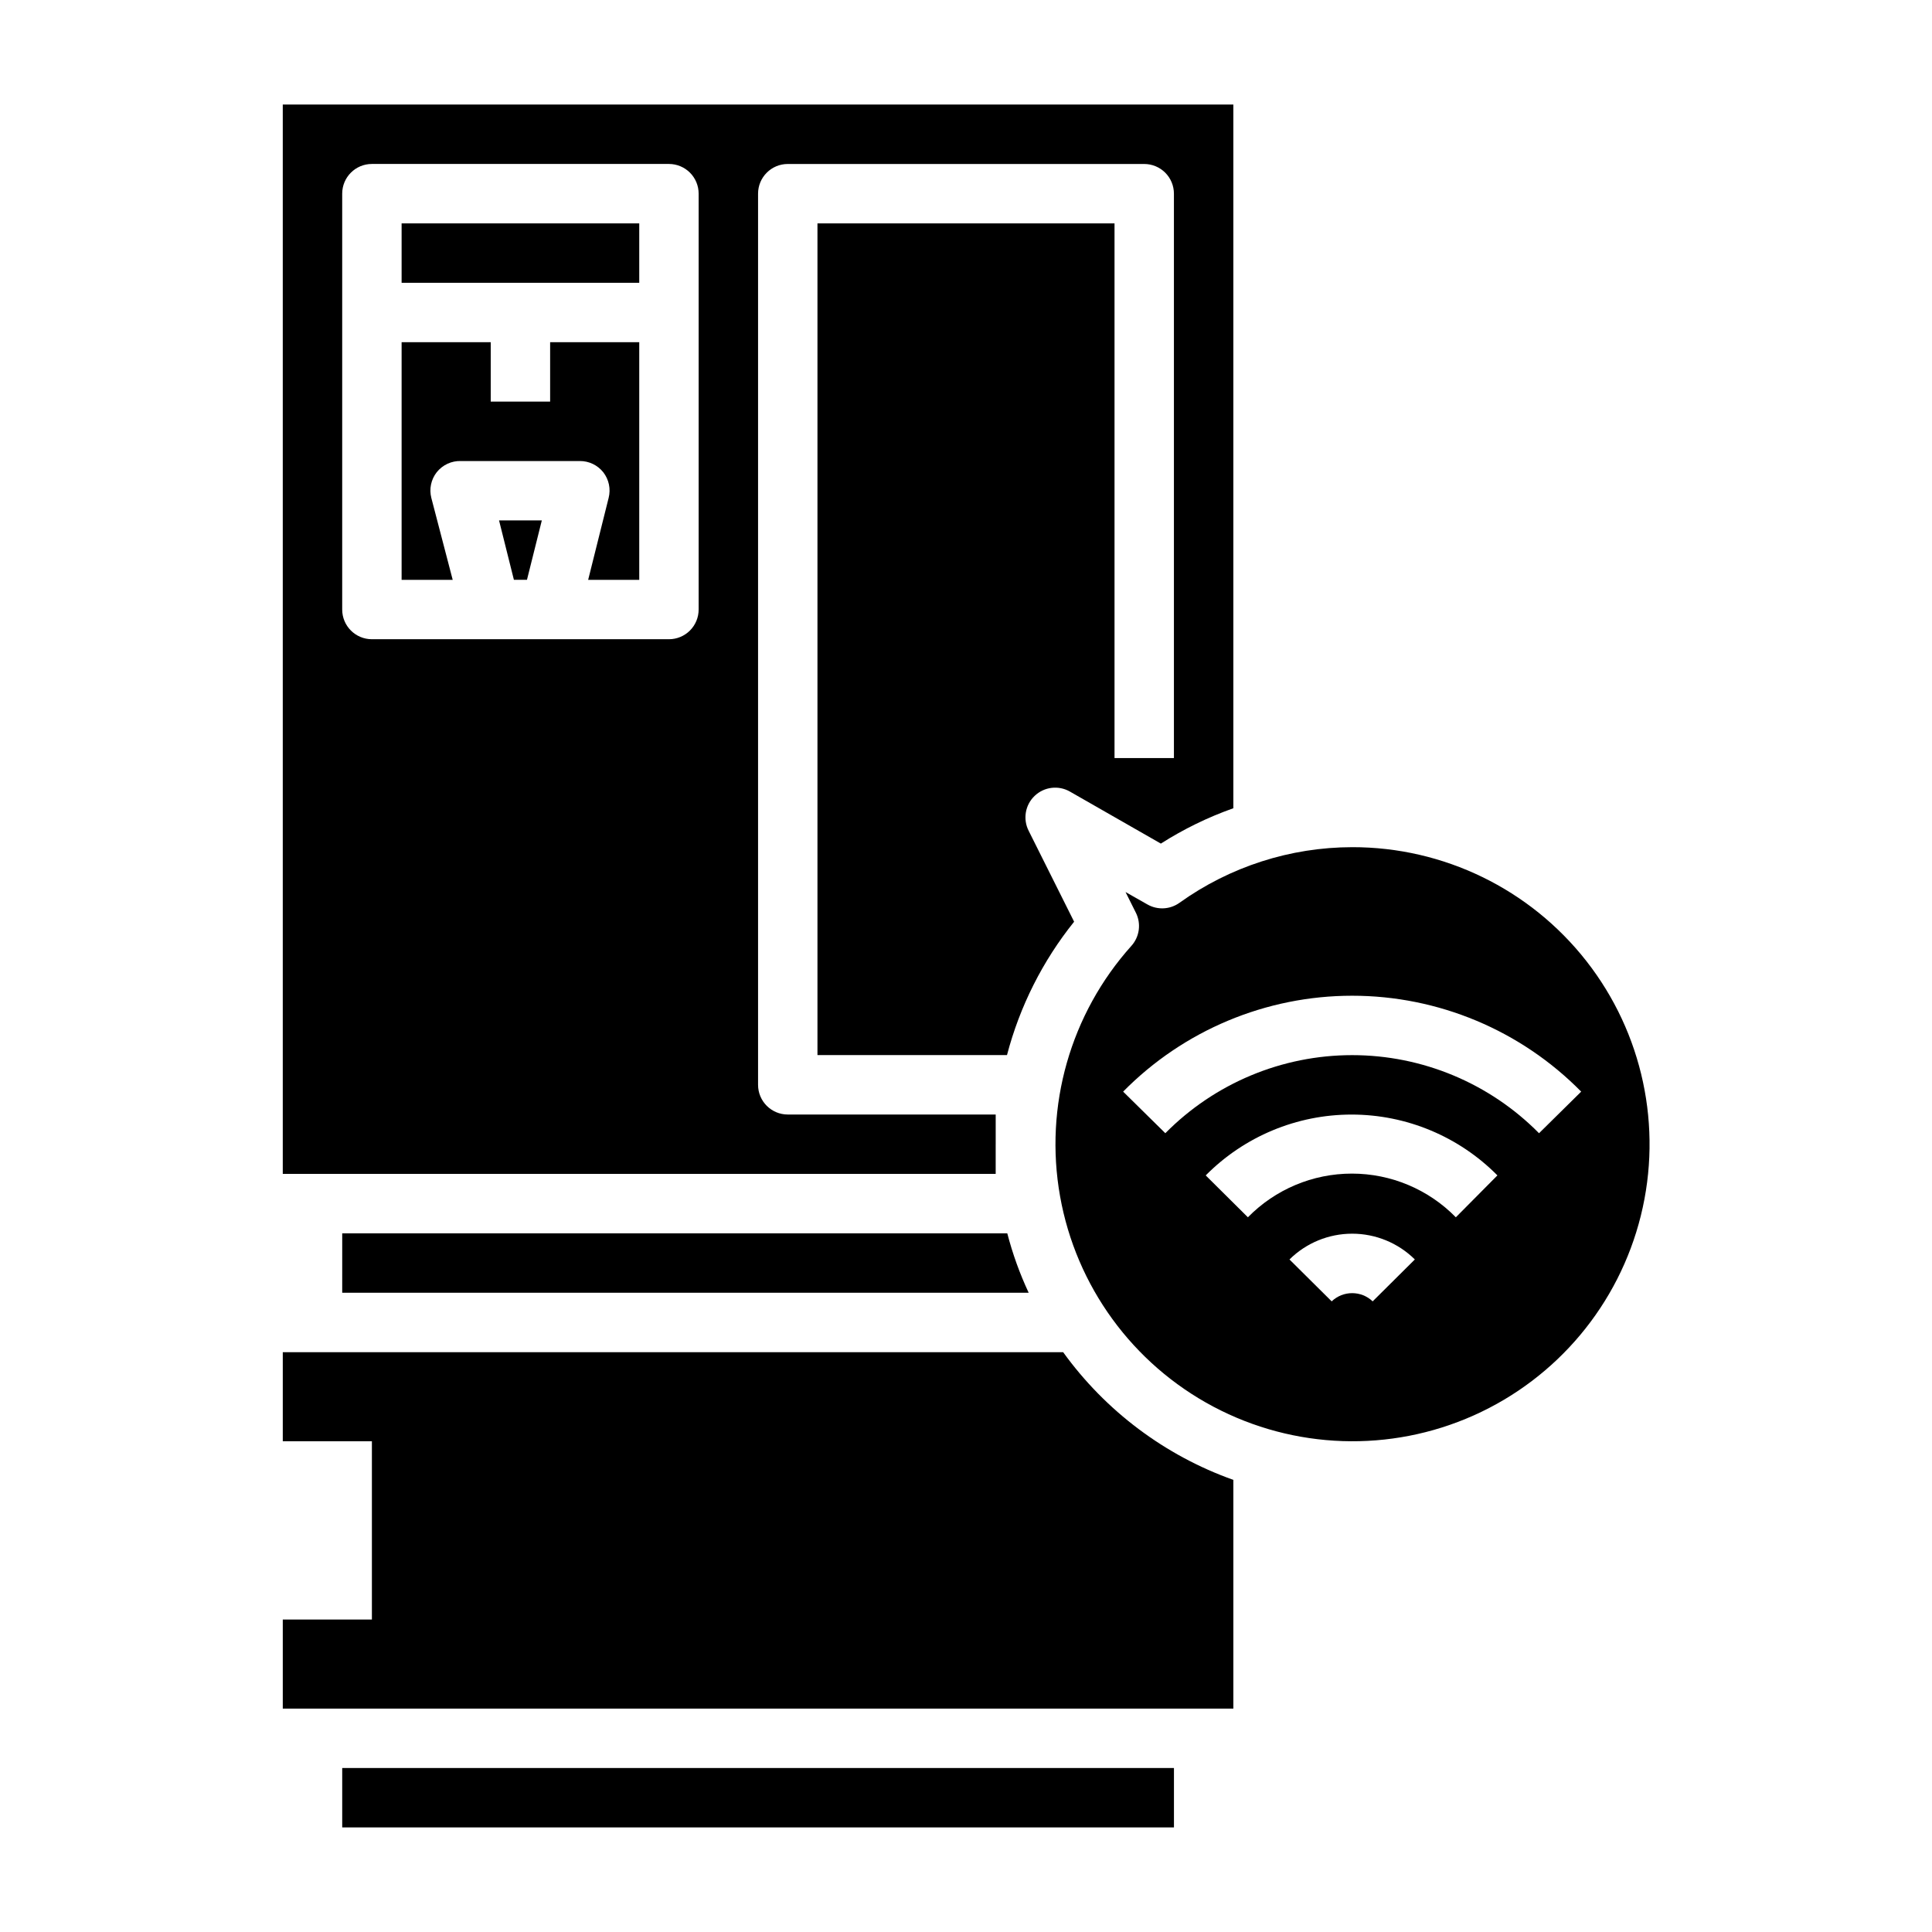
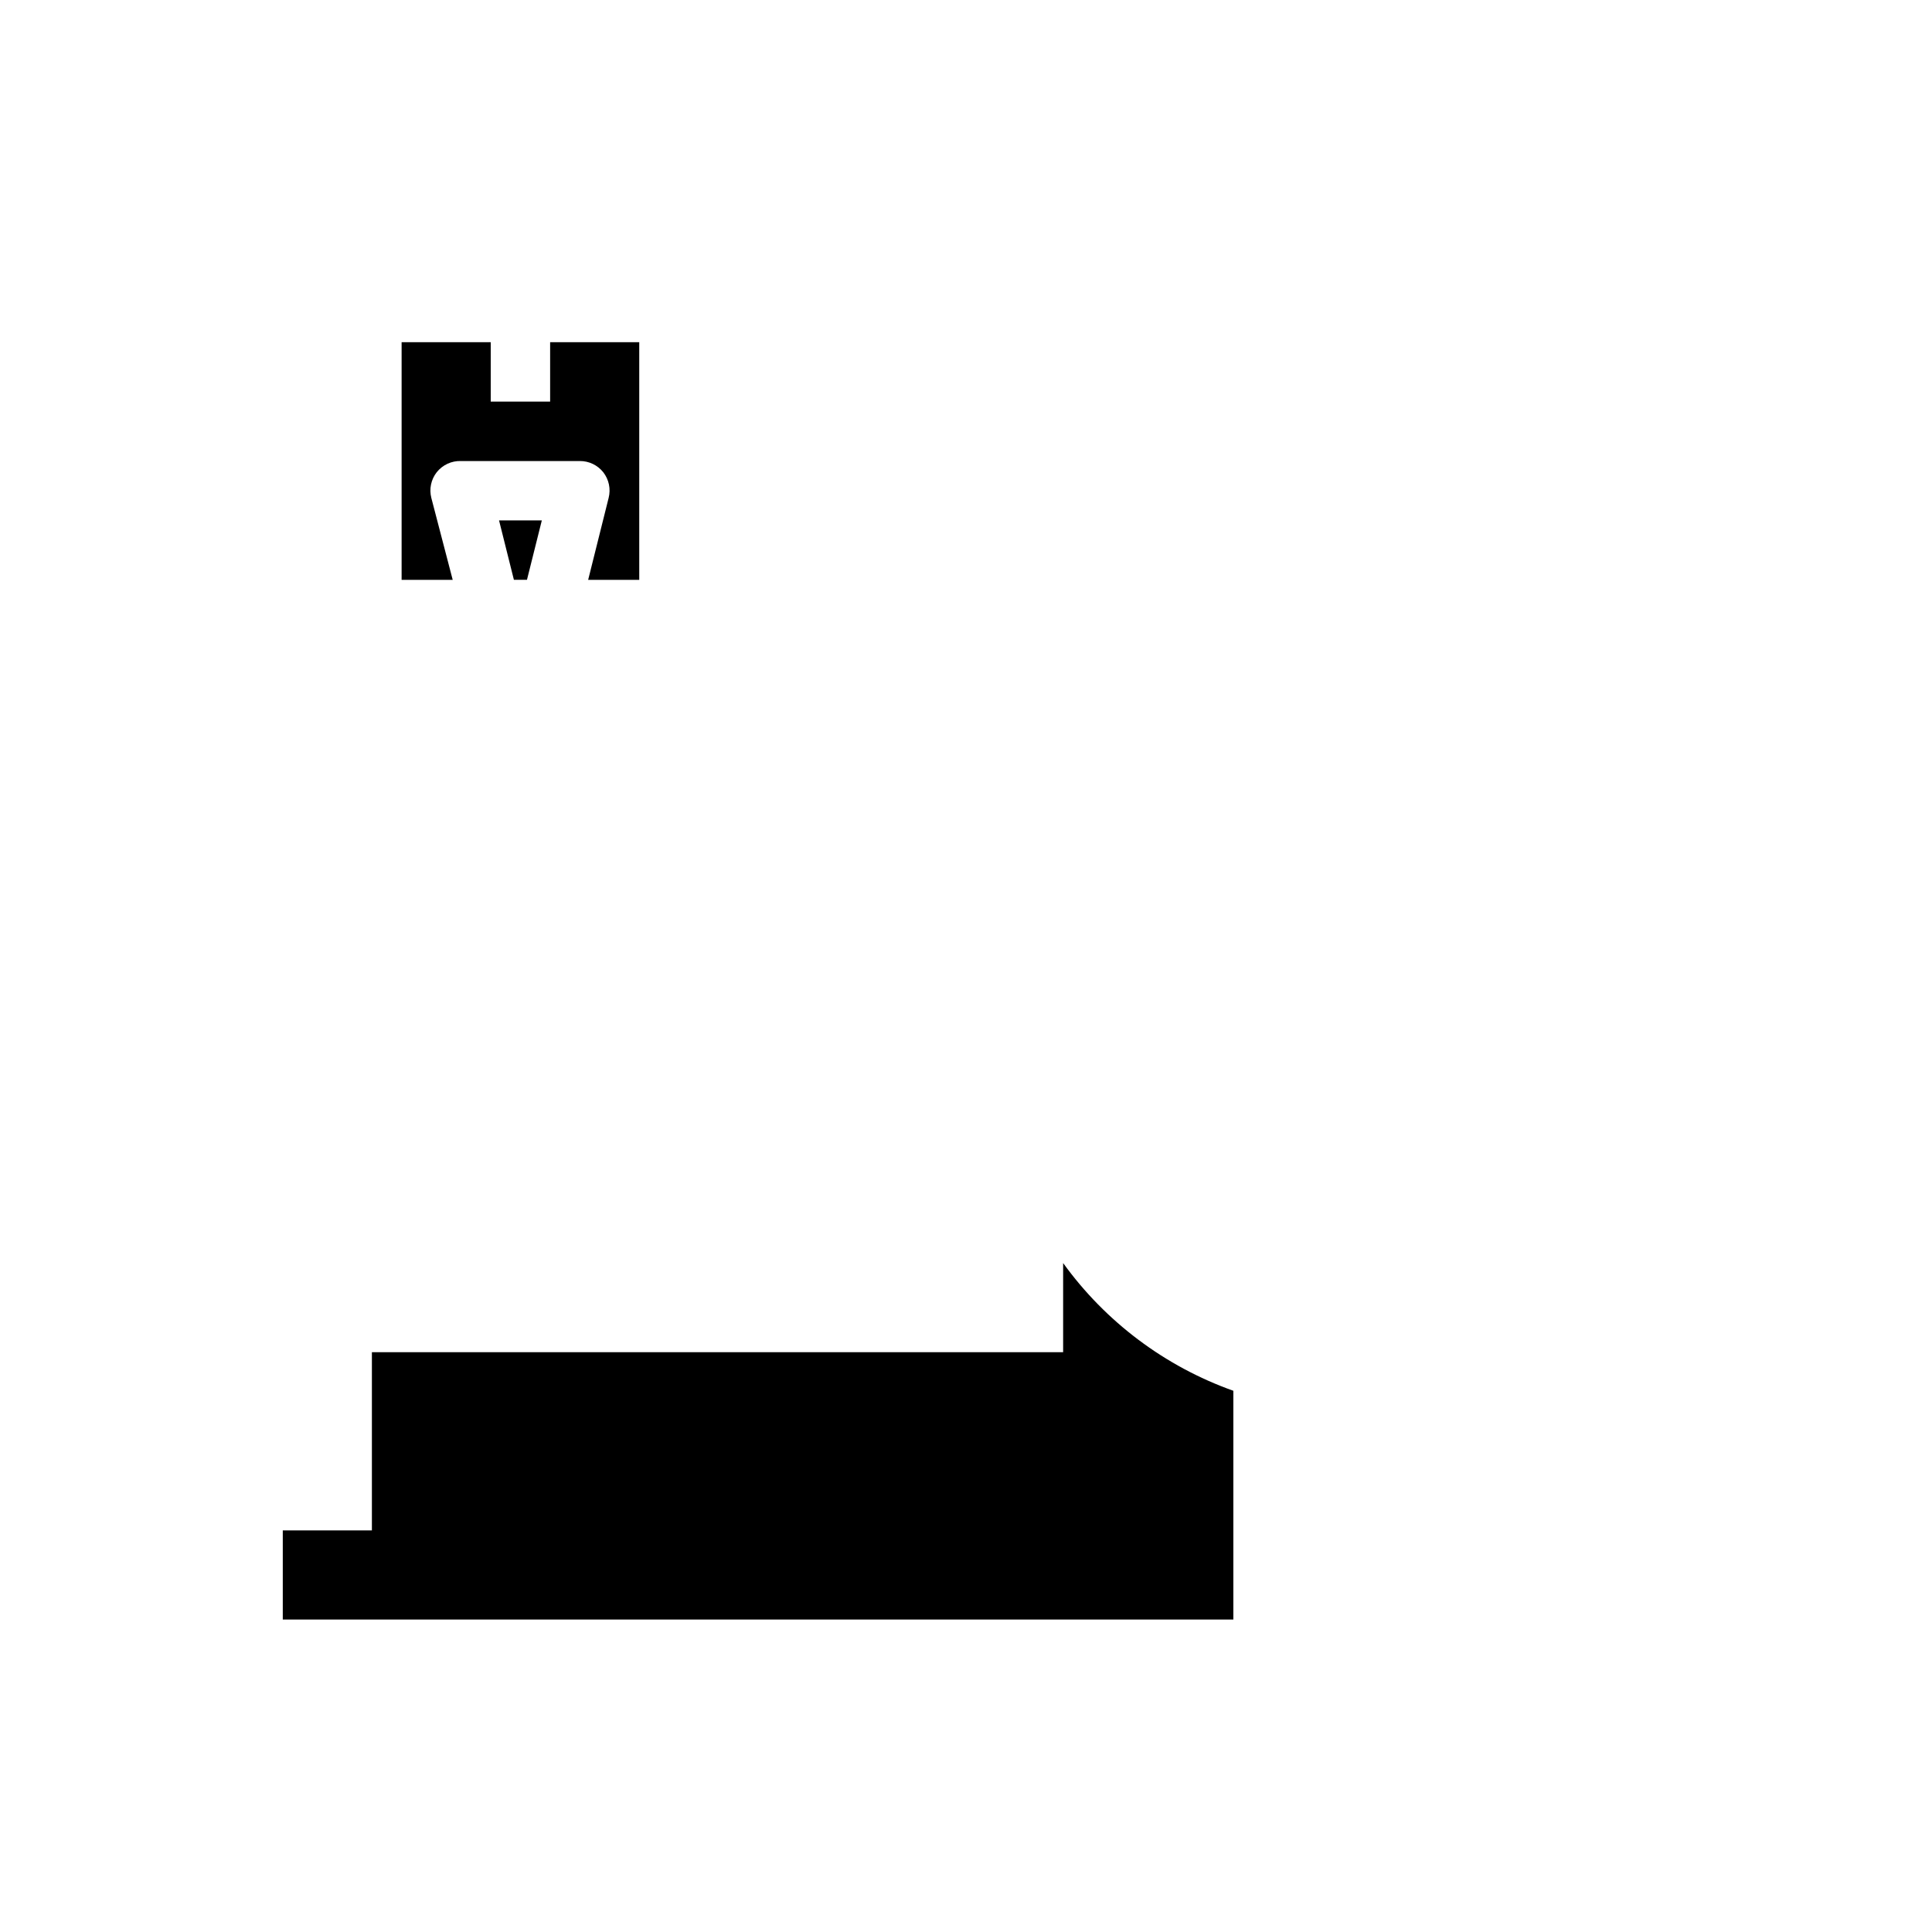
<svg xmlns="http://www.w3.org/2000/svg" fill="#000000" width="800px" height="800px" version="1.1" viewBox="144 144 512 512">
  <g>
-     <path d="m234.69 612.54h220.42v15.742h-220.42z" />
-     <path d="m425.74 502.34h-206.8v23.617h23.617v47.23h-23.617v23.617h251.91v-60.617c-18.121-6.449-33.852-18.254-45.109-33.848z" />
-     <path d="m234.69 486.59h181.92c-2.367-5.062-4.266-10.332-5.668-15.742h-176.25z" />
-     <path d="m407.87 447.23v-7.871h-55.105c-4.348 0-7.871-3.523-7.871-7.871v-236.16c0-4.348 3.523-7.871 7.871-7.871h94.465c2.09 0 4.09 0.832 5.566 2.305 1.477 1.477 2.305 3.481 2.305 5.566v149.57h-15.742v-141.7h-78.723v220.41h50.227c3.379-12.898 9.441-24.945 17.789-35.344l-12.043-24.09c-1.578-3.102-0.93-6.875 1.598-9.273 2.523-2.398 6.324-2.852 9.344-1.117l24.09 13.777c6.027-3.84 12.469-6.981 19.207-9.367v-186.49h-251.91v283.39h188.93v-7.871zm-78.723-141.7c0 2.086-0.828 4.09-2.305 5.566-1.477 1.477-3.477 2.305-5.566 2.305h-78.719c-4.348 0-7.871-3.523-7.871-7.871v-110.21c0-4.348 3.523-7.871 7.871-7.871h78.719c2.09 0 4.09 0.832 5.566 2.305 1.477 1.477 2.305 3.481 2.305 5.566z" />
-     <path d="m502.34 368.51c-16.406 0.02-32.398 5.168-45.738 14.719-2.496 1.809-5.82 1.992-8.5 0.473l-5.824-3.305 2.754 5.512v-0.004c1.426 2.883 0.961 6.34-1.184 8.738-16.184 18.031-23.164 42.512-18.922 66.367 4.242 23.859 19.234 44.43 40.645 55.777 21.41 11.344 46.852 12.199 68.977 2.312 22.121-9.883 38.457-29.406 44.289-52.926 5.832-23.516 0.508-48.41-14.434-67.484-14.941-19.078-37.832-30.211-62.062-30.18zm5.434 120.36h-0.004c-3.039-2.898-7.82-2.898-10.863 0l-11.18-11.098 0.004-0.004c4.418-4.375 10.387-6.828 16.609-6.828 6.219 0 12.188 2.453 16.609 6.828zm22.043-22.277h-0.004c-7.254-7.406-17.188-11.578-27.551-11.578-10.367 0-20.297 4.172-27.555 11.578l-11.18-11.098 0.004-0.004c10.215-10.316 24.133-16.121 38.648-16.121 14.52 0 28.438 5.805 38.652 16.121zm22.043-22.277-0.004-0.004c-13.078-13.238-30.91-20.691-49.516-20.691-18.609 0-36.441 7.453-49.516 20.691l-11.18-11.02c16.012-16.258 37.875-25.414 60.695-25.414 22.816 0 44.684 9.156 60.691 25.414z" />
+     <path d="m425.74 502.34h-206.8h23.617v47.23h-23.617v23.617h251.91v-60.617c-18.121-6.449-33.852-18.254-45.109-33.848z" />
    <path d="m280.19 297.66h3.461l3.938-15.746h-11.336z" />
-     <path d="m250.43 203.2h62.977v15.742h-62.977z" />
    <path d="m289.79 250.43h-15.742v-15.742h-23.617v62.977h13.539l-5.668-21.73c-0.598-2.352-0.074-4.852 1.418-6.769 1.555-1.965 3.949-3.078 6.457-2.988h31.488c2.422-0.016 4.715 1.09 6.219 2.988 1.488 1.918 2.012 4.418 1.414 6.769l-5.43 21.73h13.539v-62.977h-23.617z" />
  </g>
</svg>